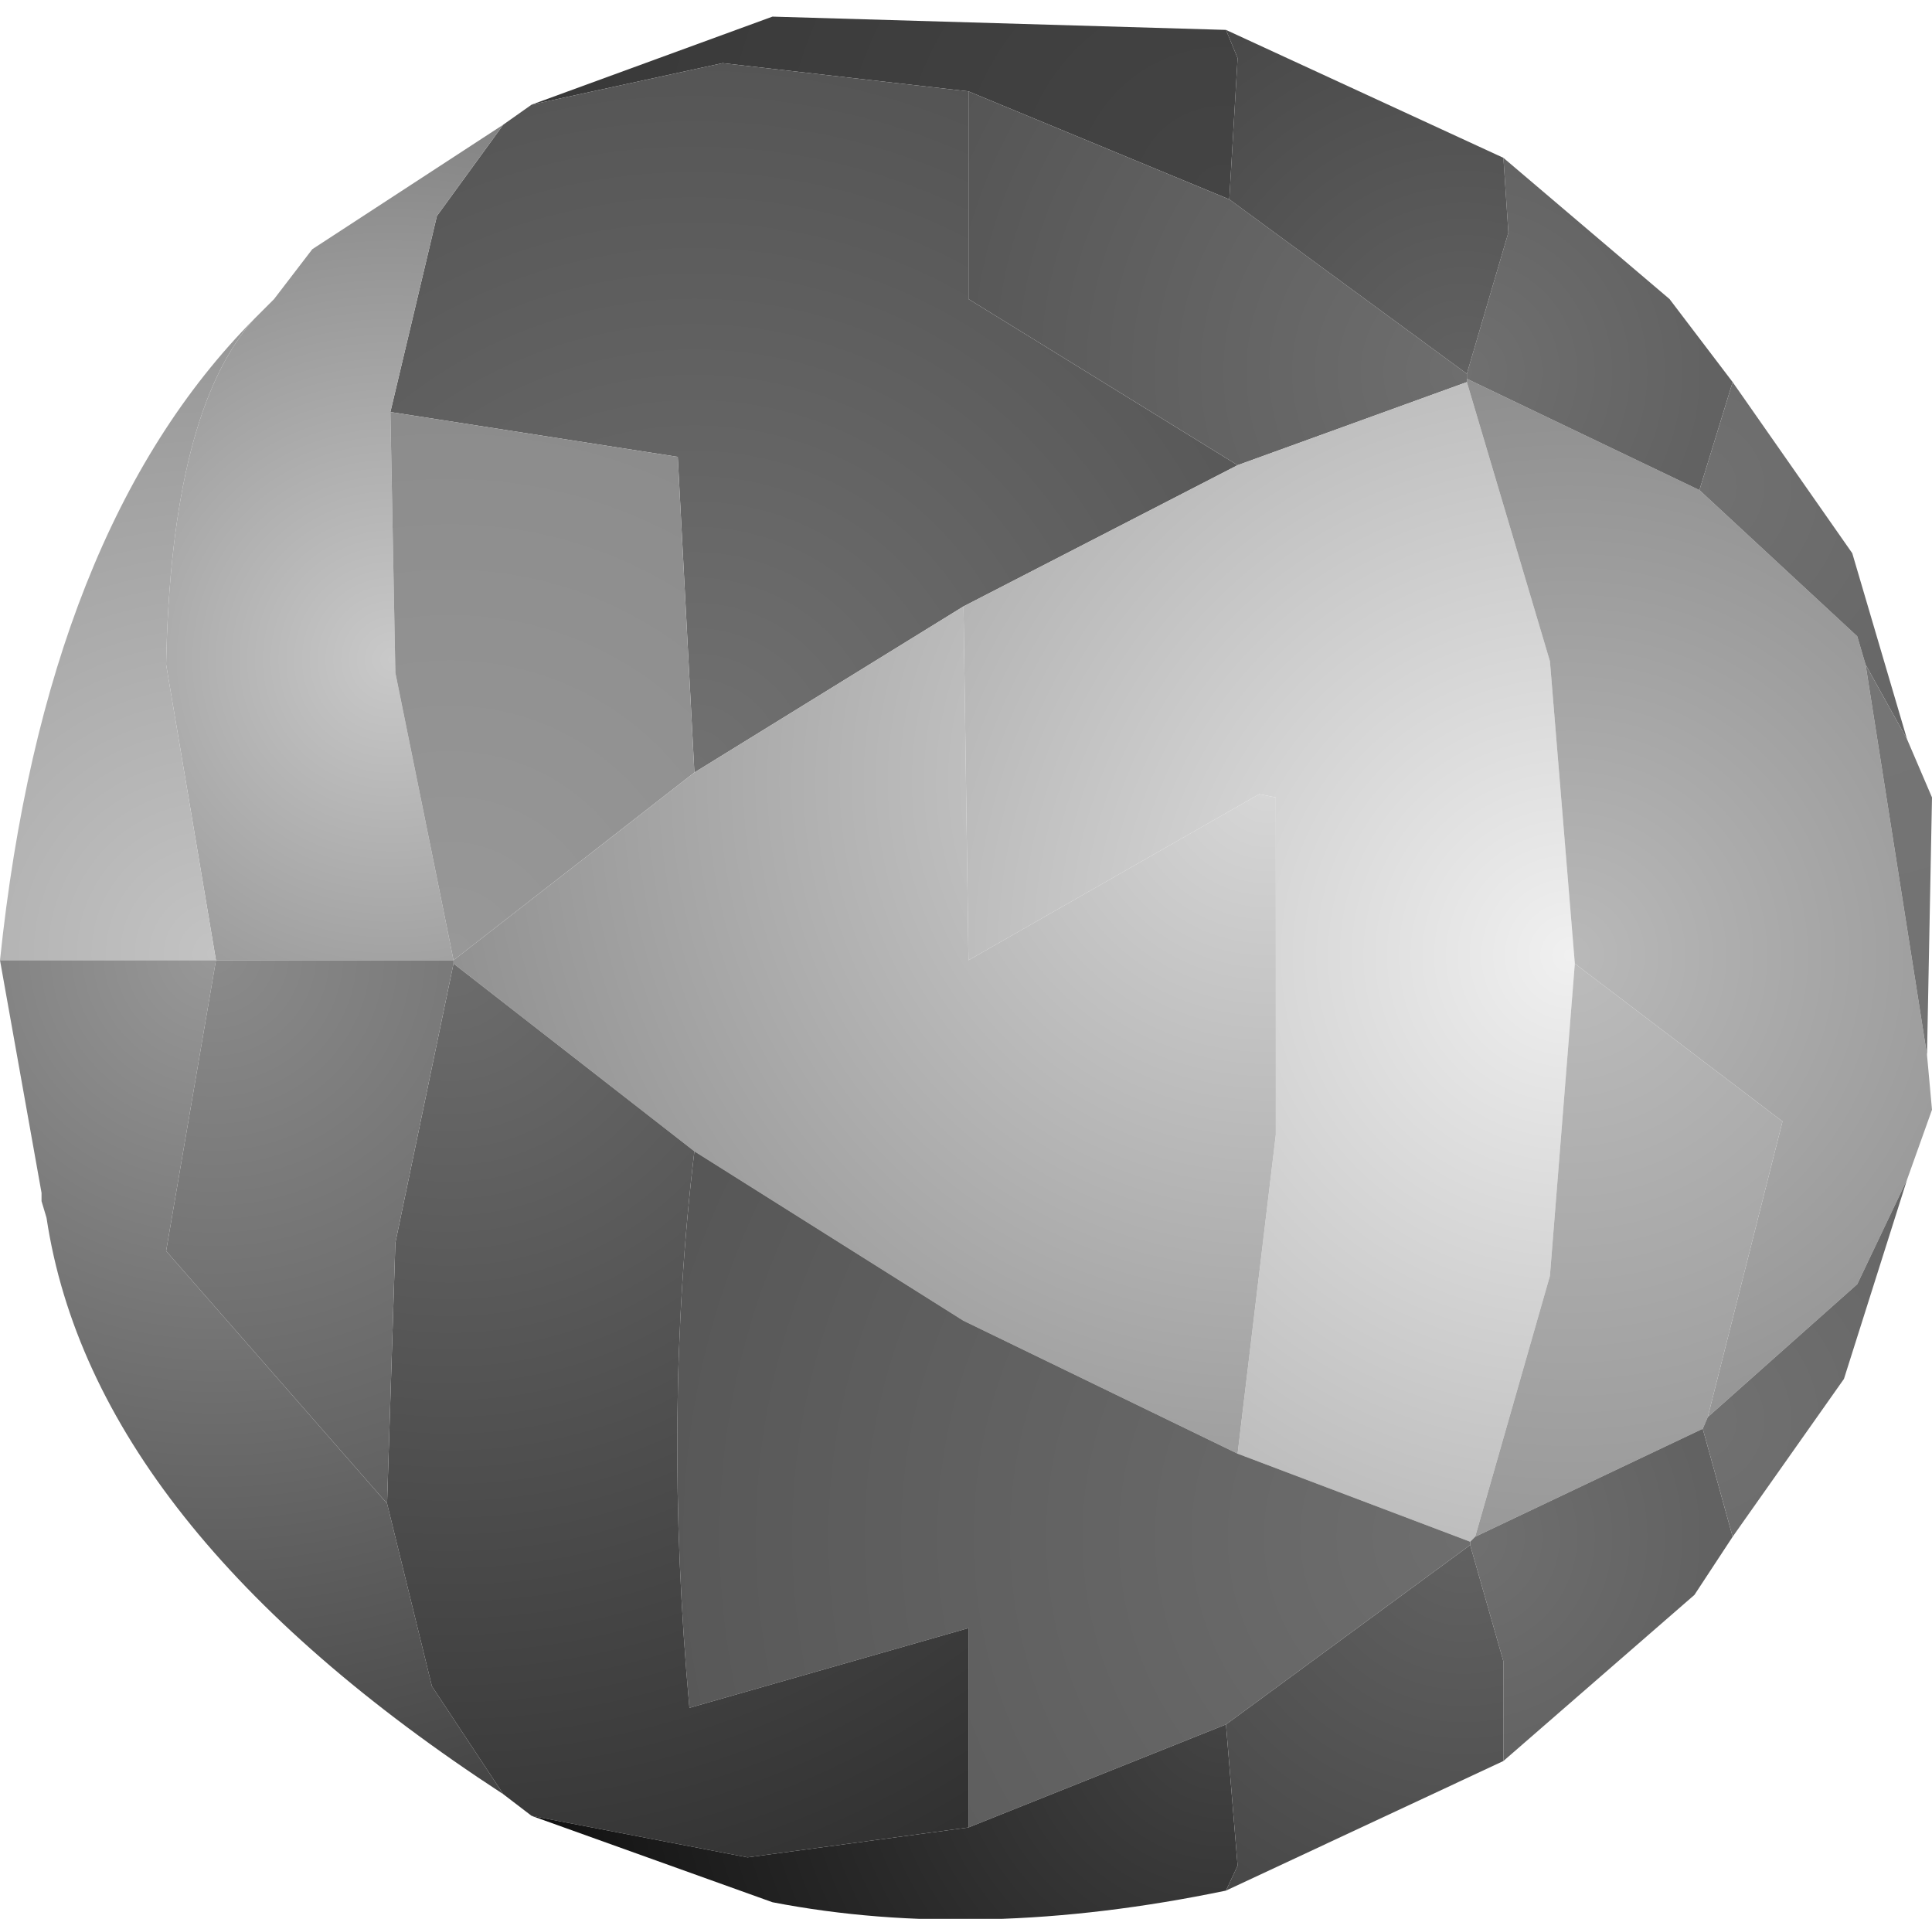
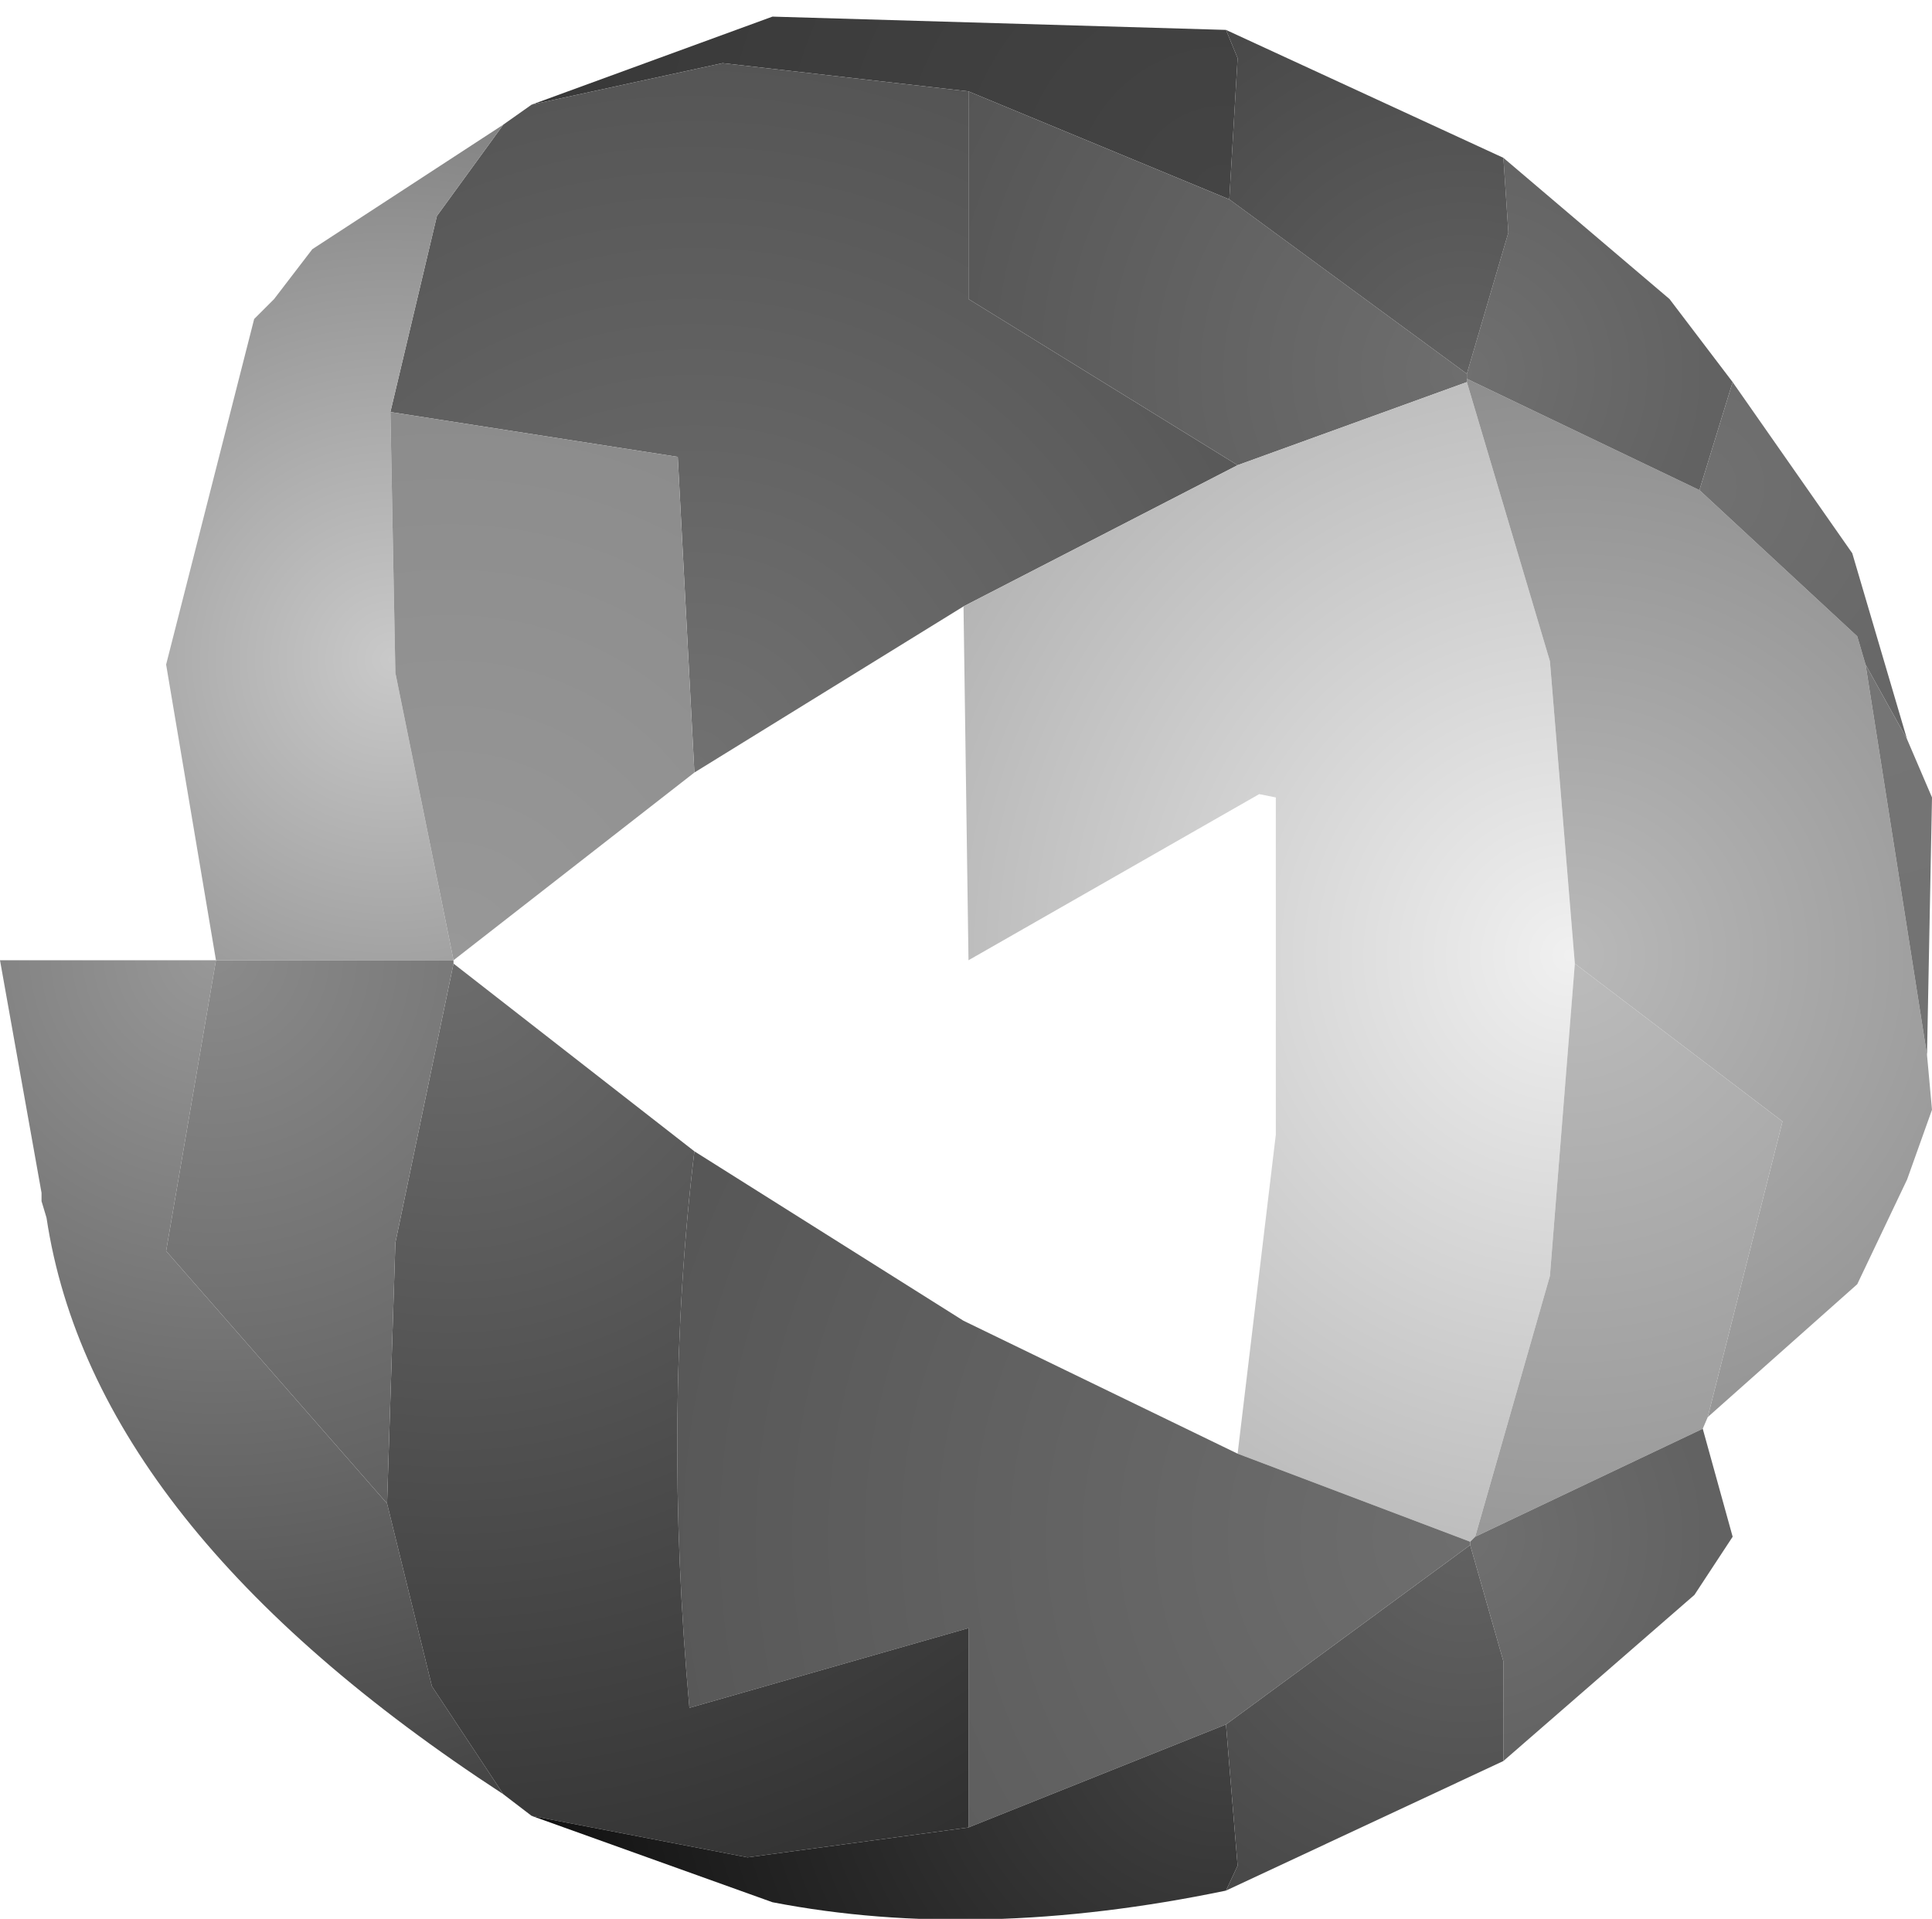
<svg xmlns="http://www.w3.org/2000/svg" height="57.75px" width="58.15px">
  <g transform="matrix(1.0, 0.0, 0.0, 1.0, -30.35, -10.6)">
    <path d="M46.35 13.75 L53.6 11.1 67.25 11.5 67.6 12.35 67.35 16.6 59.5 13.35 52.1 12.5 46.35 13.75" fill="url(#gradient0)" fill-rule="evenodd" stroke="none" />
    <path d="M45.5 14.35 L46.35 13.75 52.1 12.5 59.5 13.35 59.5 19.6 67.6 24.6 59.35 28.85 51.25 33.85 50.75 24.35 42.1 23.0 43.5 17.1 45.5 14.35" fill="url(#gradient1)" fill-rule="evenodd" stroke="none" />
    <path d="M67.35 16.6 L74.5 21.85 74.5 22.0 74.5 22.1 67.6 24.6 59.5 19.6 59.5 13.35 67.35 16.6" fill="url(#gradient2)" fill-rule="evenodd" stroke="none" />
    <path d="M74.75 56.85 L74.6 57.0 67.6 54.35 68.75 44.75 68.75 34.6 68.25 34.5 59.5 39.5 59.35 28.85 67.6 24.6 74.5 22.1 77.0 30.5 77.75 39.6 77.0 49.0 74.75 56.85" fill="url(#gradient3)" fill-rule="evenodd" stroke="none" />
    <path d="M81.5 25.35 L86.25 29.75 86.5 30.6 88.35 42.35 88.5 44.0 87.75 46.1 86.25 49.25 81.75 53.25 84.0 44.35 77.75 39.6 77.0 30.5 74.5 22.1 74.5 22.0 81.5 25.35" fill="url(#gradient4)" fill-rule="evenodd" stroke="none" />
    <path d="M82.5 22.1 L81.5 25.35 74.5 22.0 74.5 21.85 75.75 17.6 75.6 15.35 80.6 19.6 82.5 22.1" fill="url(#gradient5)" fill-rule="evenodd" stroke="none" />
    <path d="M67.25 11.5 L75.6 15.35 75.75 17.6 74.5 21.85 67.35 16.6 67.6 12.35 67.25 11.5" fill="url(#gradient6)" fill-rule="evenodd" stroke="none" />
-     <path d="M38.0 20.2 L38.6 19.6 39.75 18.1 45.5 14.35 43.5 17.1 42.1 23.0 42.25 30.85 44.0 39.5 36.85 39.5 35.35 30.6 Q35.5 23.0 38.0 20.2" fill="url(#gradient7)" fill-rule="evenodd" stroke="none" />
-     <path d="M30.35 39.5 Q31.7 26.55 38.0 20.2 35.5 23.0 35.35 30.6 L36.85 39.5 30.35 39.5" fill="url(#gradient8)" fill-rule="evenodd" stroke="none" />
+     <path d="M38.0 20.2 L38.6 19.6 39.75 18.1 45.5 14.35 43.5 17.1 42.1 23.0 42.25 30.85 44.0 39.5 36.85 39.5 35.35 30.6 " fill="url(#gradient7)" fill-rule="evenodd" stroke="none" />
    <path d="M45.5 64.6 Q33.15 56.55 31.75 47.25 L31.6 46.75 31.6 46.5 30.35 39.5 36.85 39.5 35.35 48.25 42.0 55.85 43.35 61.35 45.5 64.6" fill="url(#gradient9)" fill-rule="evenodd" stroke="none" />
    <path d="M42.1 23.0 L50.75 24.35 51.25 33.85 44.0 39.5 42.25 30.85 42.1 23.0" fill="url(#gradient10)" fill-rule="evenodd" stroke="none" />
-     <path d="M59.35 28.85 L59.5 39.5 68.25 34.5 68.75 34.6 68.75 44.75 67.6 54.35 59.35 50.35 51.25 45.25 44.0 39.6 44.0 39.5 51.25 33.85 59.35 28.85" fill="url(#gradient11)" fill-rule="evenodd" stroke="none" />
    <path d="M87.75 32.85 L86.5 30.6 86.25 29.75 81.5 25.35 82.5 22.1 86.1 27.25 87.75 32.85" fill="url(#gradient12)" fill-rule="evenodd" stroke="none" />
    <path d="M86.5 30.6 L87.75 32.85 88.5 34.6 88.35 42.35 86.5 30.6" fill="url(#gradient13)" fill-rule="evenodd" stroke="none" />
    <path d="M74.6 57.0 L74.6 57.1 67.25 62.5 59.5 65.6 59.5 59.6 51.1 62.0 Q50.3 53.15 51.25 45.25 L59.35 50.35 67.6 54.35 74.6 57.0" fill="url(#gradient14)" fill-rule="evenodd" stroke="none" />
    <path d="M46.35 65.25 L45.5 64.6 43.35 61.35 42.0 55.85 42.25 48.0 44.0 39.6 51.25 45.25 Q50.3 53.15 51.1 62.0 L59.5 59.6 59.5 65.6 52.85 66.5 46.35 65.25" fill="url(#gradient15)" fill-rule="evenodd" stroke="none" />
    <path d="M44.0 39.5 L44.0 39.6 42.25 48.0 42.0 55.85 35.35 48.25 36.85 39.5 44.0 39.5" fill="url(#gradient16)" fill-rule="evenodd" stroke="none" />
    <path d="M81.6 53.6 L74.75 56.85 77.0 49.0 77.75 39.6 84.0 44.35 81.75 53.25 81.6 53.6" fill="url(#gradient17)" fill-rule="evenodd" stroke="none" />
    <path d="M82.5 56.85 L81.35 58.6 75.6 63.6 75.6 60.6 74.6 57.1 74.6 57.0 74.75 56.85 81.6 53.6 82.5 56.85" fill="url(#gradient18)" fill-rule="evenodd" stroke="none" />
-     <path d="M81.75 53.25 L86.25 49.25 87.75 46.1 85.85 52.1 82.5 56.85 81.6 53.6 81.75 53.25" fill="url(#gradient19)" fill-rule="evenodd" stroke="none" />
    <path d="M67.25 67.5 Q59.8 69.05 53.6 67.85 L46.35 65.25 52.85 66.5 59.5 65.6 67.25 62.5 67.6 66.75 67.25 67.5" fill="url(#gradient20)" fill-rule="evenodd" stroke="none" />
    <path d="M74.6 57.1 L75.6 60.6 75.6 63.6 67.25 67.5 67.6 66.75 67.25 62.5 74.6 57.1" fill="url(#gradient21)" fill-rule="evenodd" stroke="none" />
  </g>
  <defs>
    <radialGradient cx="0" cy="0" gradientTransform="matrix(0.026, 0.0, 0.0, 0.026, 67.15, 16.45)" gradientUnits="userSpaceOnUse" id="gradient0" r="819.2" spreadMethod="pad">
      <stop offset="0.0" stop-color="#444444" />
      <stop offset="1.0" stop-color="#383838" />
    </radialGradient>
    <radialGradient cx="0" cy="0" gradientTransform="matrix(0.027, 0.0, 0.0, 0.027, 51.25, 33.7)" gradientUnits="userSpaceOnUse" id="gradient1" r="819.2" spreadMethod="pad">
      <stop offset="0.0" stop-color="#717171" />
      <stop offset="1.0" stop-color="#545454" />
    </radialGradient>
    <radialGradient cx="0" cy="0" gradientTransform="matrix(0.021, 0.0, 0.0, 0.021, 74.4, 21.8)" gradientUnits="userSpaceOnUse" id="gradient2" r="819.2" spreadMethod="pad">
      <stop offset="0.0" stop-color="#6e6e6e" />
      <stop offset="1.0" stop-color="#555555" />
    </radialGradient>
    <radialGradient cx="0" cy="0" gradientTransform="matrix(0.026, 0.0, 0.0, 0.026, 77.6, 39.35)" gradientUnits="userSpaceOnUse" id="gradient3" r="819.2" spreadMethod="pad">
      <stop offset="0.0" stop-color="#f0f0f0" />
      <stop offset="1.0" stop-color="#b4b4b4" />
    </radialGradient>
    <radialGradient cx="0" cy="0" gradientTransform="matrix(0.022, 0.0, 0.0, 0.022, 77.6, 39.35)" gradientUnits="userSpaceOnUse" id="gradient4" r="819.2" spreadMethod="pad">
      <stop offset="0.0" stop-color="#b9b9b9" />
      <stop offset="1.0" stop-color="#8d8d8d" />
    </radialGradient>
    <radialGradient cx="0" cy="0" gradientTransform="matrix(0.009, 0.0, 0.0, 0.009, 74.4, 21.8)" gradientUnits="userSpaceOnUse" id="gradient5" r="819.2" spreadMethod="pad">
      <stop offset="0.0" stop-color="#707070" />
      <stop offset="1.0" stop-color="#626262" />
    </radialGradient>
    <radialGradient cx="0" cy="0" gradientTransform="matrix(0.016, 0.0, 0.0, 0.016, 74.4, 21.8)" gradientUnits="userSpaceOnUse" id="gradient6" r="819.2" spreadMethod="pad">
      <stop offset="0.0" stop-color="#626262" />
      <stop offset="1.0" stop-color="#474747" />
    </radialGradient>
    <radialGradient cx="0" cy="0" gradientTransform="matrix(0.021, 0.0, 0.0, 0.021, 42.15, 30.45)" gradientUnits="userSpaceOnUse" id="gradient7" r="819.2" spreadMethod="pad">
      <stop offset="0.0" stop-color="#c9c9c9" />
      <stop offset="1.0" stop-color="#808080" />
    </radialGradient>
    <radialGradient cx="0" cy="0" gradientTransform="matrix(0.026, 0.0, 0.0, 0.026, 36.8, 39.3)" gradientUnits="userSpaceOnUse" id="gradient8" r="819.2" spreadMethod="pad">
      <stop offset="0.0" stop-color="#c3c3c3" />
      <stop offset="1.0" stop-color="#929292" />
    </radialGradient>
    <radialGradient cx="0" cy="0" gradientTransform="matrix(0.033, 0.0, 0.0, 0.033, 36.8, 39.3)" gradientUnits="userSpaceOnUse" id="gradient9" r="819.2" spreadMethod="pad">
      <stop offset="0.0" stop-color="#989898" />
      <stop offset="1.0" stop-color="#434343" />
    </radialGradient>
    <radialGradient cx="0" cy="0" gradientTransform="matrix(0.02, 0.0, 0.0, 0.02, 43.9, 39.35)" gradientUnits="userSpaceOnUse" id="gradient10" r="819.2" spreadMethod="pad">
      <stop offset="0.0" stop-color="#989898" />
      <stop offset="1.0" stop-color="#8c8c8c" />
    </radialGradient>
    <radialGradient cx="0" cy="0" gradientTransform="matrix(0.031, 0.0, 0.0, 0.031, 68.5, 34.1)" gradientUnits="userSpaceOnUse" id="gradient11" r="819.2" spreadMethod="pad">
      <stop offset="0.0" stop-color="#d7d7d7" />
      <stop offset="1.0" stop-color="#919191" />
    </radialGradient>
    <radialGradient cx="0" cy="0" gradientTransform="matrix(0.014, 0.0, 0.0, 0.014, 81.4, 25.25)" gradientUnits="userSpaceOnUse" id="gradient12" r="819.2" spreadMethod="pad">
      <stop offset="0.0" stop-color="#717171" />
      <stop offset="1.0" stop-color="#636363" />
    </radialGradient>
    <radialGradient cx="0" cy="0" gradientTransform="matrix(0.018, 0.0, 0.0, 0.018, 86.05, 29.7)" gradientUnits="userSpaceOnUse" id="gradient13" r="819.2" spreadMethod="pad">
      <stop offset="0.0" stop-color="#767676" />
      <stop offset="1.0" stop-color="#717171" />
    </radialGradient>
    <radialGradient cx="0" cy="0" gradientTransform="matrix(0.032, 0.0, 0.0, 0.032, 74.4, 56.85)" gradientUnits="userSpaceOnUse" id="gradient14" r="819.2" spreadMethod="pad">
      <stop offset="0.0" stop-color="#6e6e6e" />
      <stop offset="1.0" stop-color="#565656" />
    </radialGradient>
    <radialGradient cx="0" cy="0" gradientTransform="matrix(0.037, 0.0, 0.0, 0.037, 43.9, 39.35)" gradientUnits="userSpaceOnUse" id="gradient15" r="819.2" spreadMethod="pad">
      <stop offset="0.0" stop-color="#6d6d6d" />
      <stop offset="1.0" stop-color="#313131" />
    </radialGradient>
    <radialGradient cx="0" cy="0" gradientTransform="matrix(0.021, 0.0, 0.0, 0.021, 36.8, 39.3)" gradientUnits="userSpaceOnUse" id="gradient16" r="819.2" spreadMethod="pad">
      <stop offset="0.0" stop-color="#8b8b8b" />
      <stop offset="1.0" stop-color="#616161" />
    </radialGradient>
    <radialGradient cx="0" cy="0" gradientTransform="matrix(0.022, 0.0, 0.0, 0.022, 77.6, 39.35)" gradientUnits="userSpaceOnUse" id="gradient17" r="819.2" spreadMethod="pad">
      <stop offset="0.0" stop-color="#bcbcbc" />
      <stop offset="1.0" stop-color="#989898" />
    </radialGradient>
    <radialGradient cx="0" cy="0" gradientTransform="matrix(0.009, 0.0, 0.0, 0.009, 74.4, 56.85)" gradientUnits="userSpaceOnUse" id="gradient18" r="819.2" spreadMethod="pad">
      <stop offset="0.0" stop-color="#707070" />
      <stop offset="1.0" stop-color="#626262" />
    </radialGradient>
    <radialGradient cx="0" cy="0" gradientTransform="matrix(0.014, 0.0, 0.0, 0.014, 81.4, 53.35)" gradientUnits="userSpaceOnUse" id="gradient19" r="819.2" spreadMethod="pad">
      <stop offset="0.0" stop-color="#717171" />
      <stop offset="1.0" stop-color="#636363" />
    </radialGradient>
    <radialGradient cx="0" cy="0" gradientTransform="matrix(0.026, 0.0, 0.0, 0.026, 67.15, 62.2)" gradientUnits="userSpaceOnUse" id="gradient20" r="819.2" spreadMethod="pad">
      <stop offset="0.0" stop-color="#444444" />
      <stop offset="1.0" stop-color="#111111" />
    </radialGradient>
    <radialGradient cx="0" cy="0" gradientTransform="matrix(0.016, 0.0, 0.0, 0.016, 74.4, 56.85)" gradientUnits="userSpaceOnUse" id="gradient21" r="819.2" spreadMethod="pad">
      <stop offset="0.0" stop-color="#626262" />
      <stop offset="1.0" stop-color="#474747" />
    </radialGradient>
  </defs>
</svg>